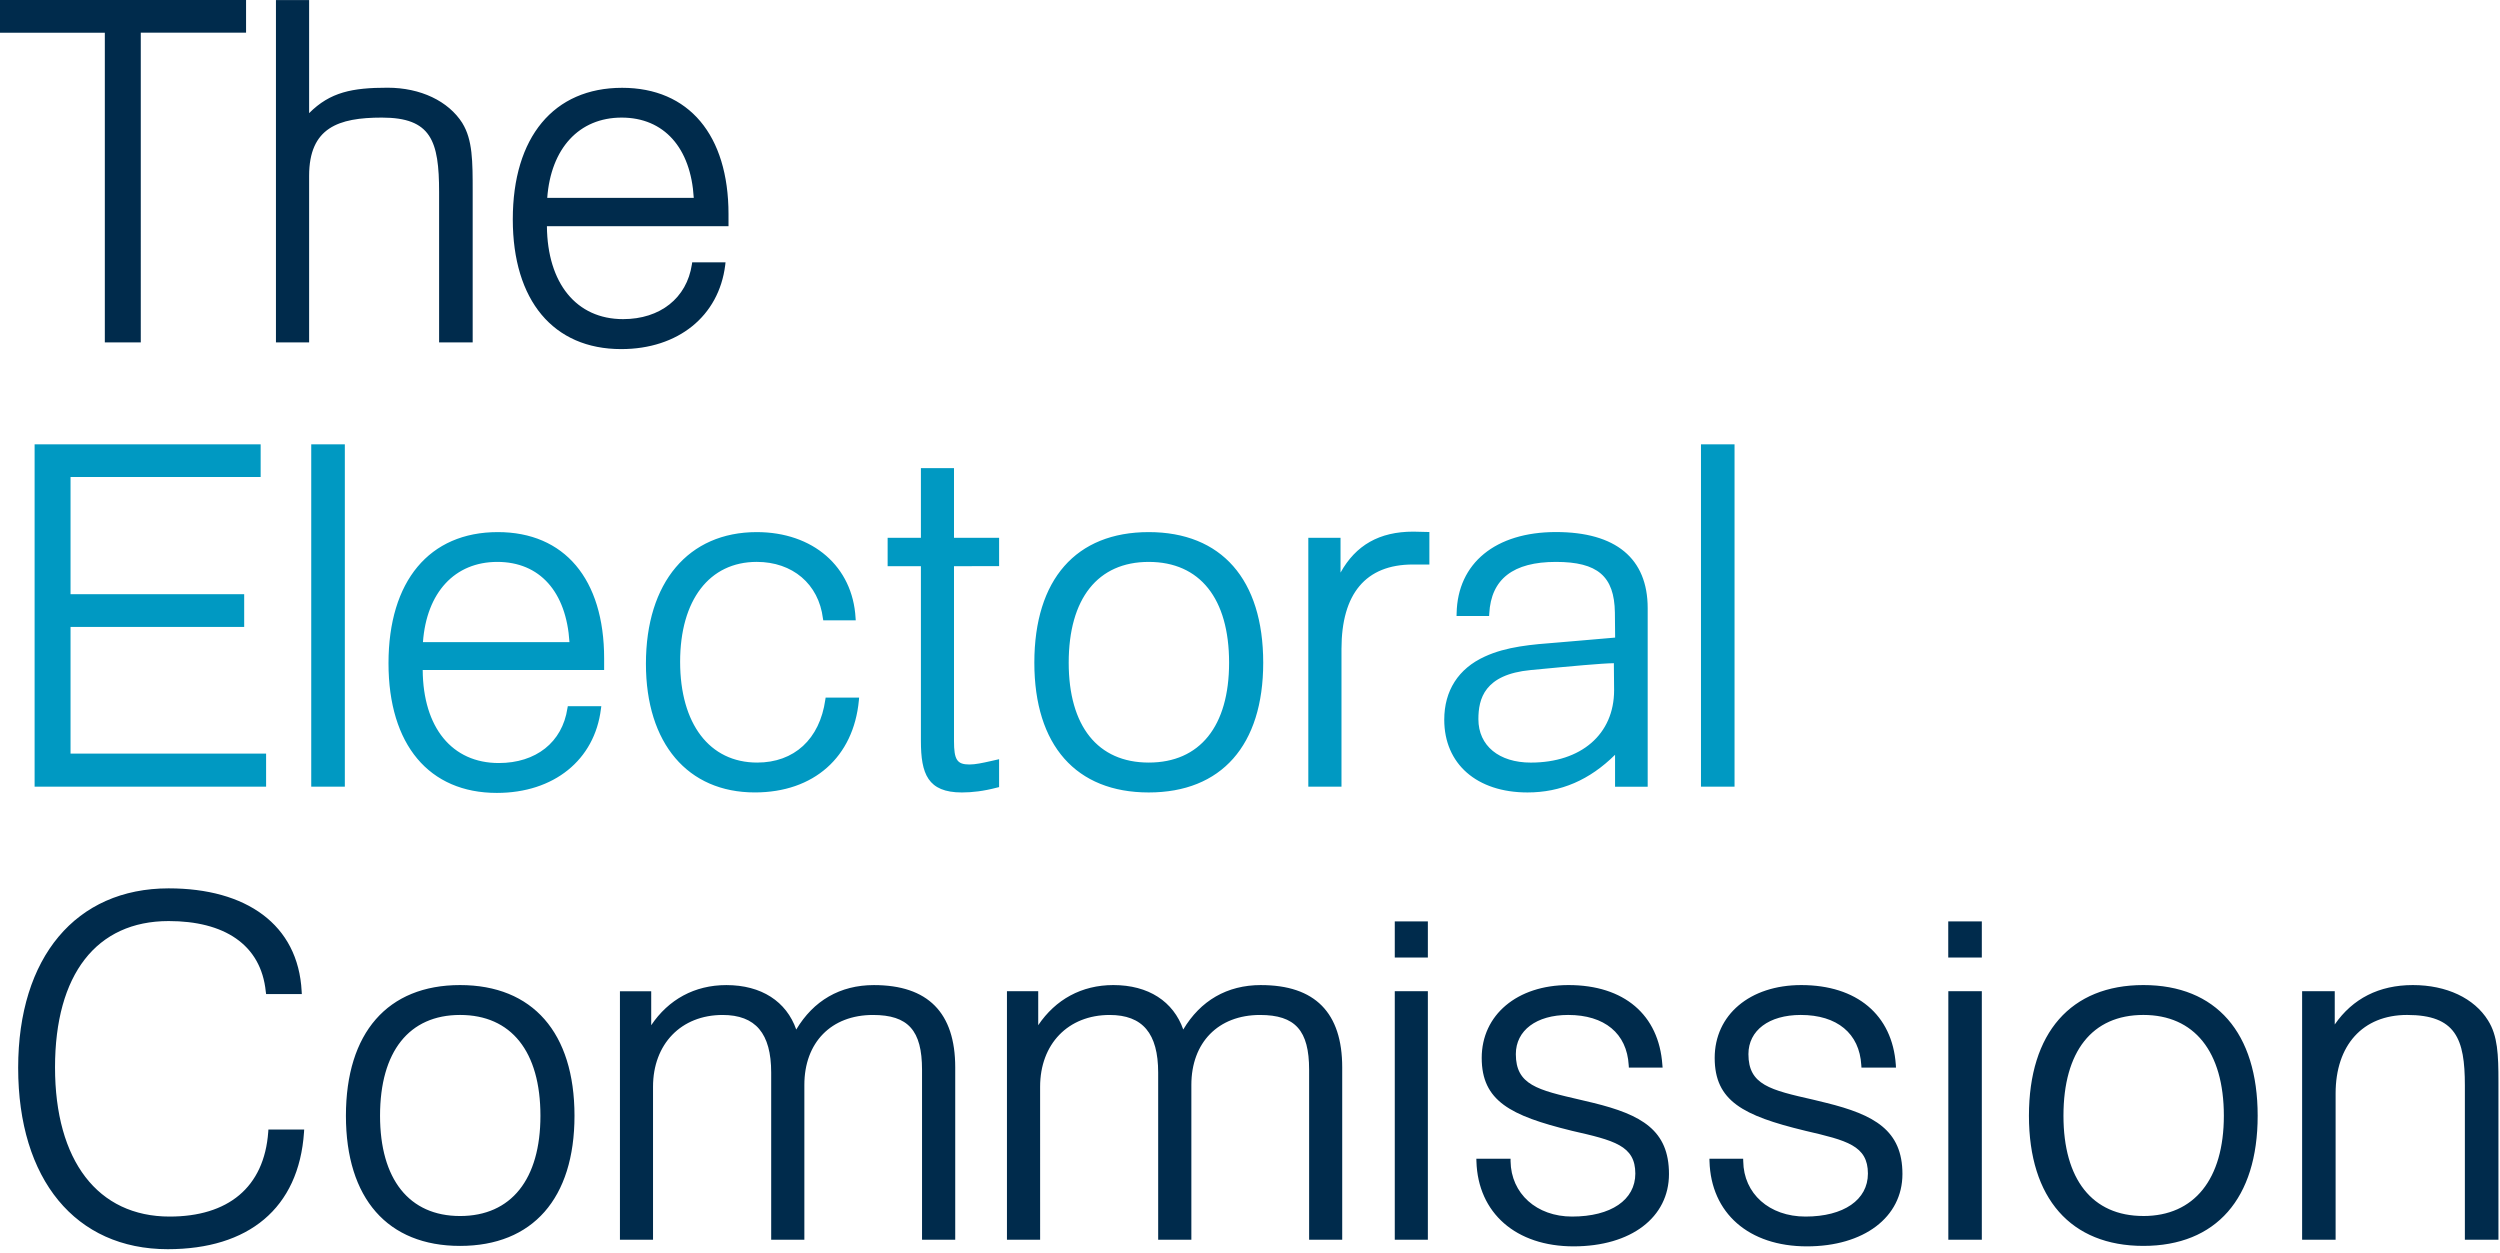
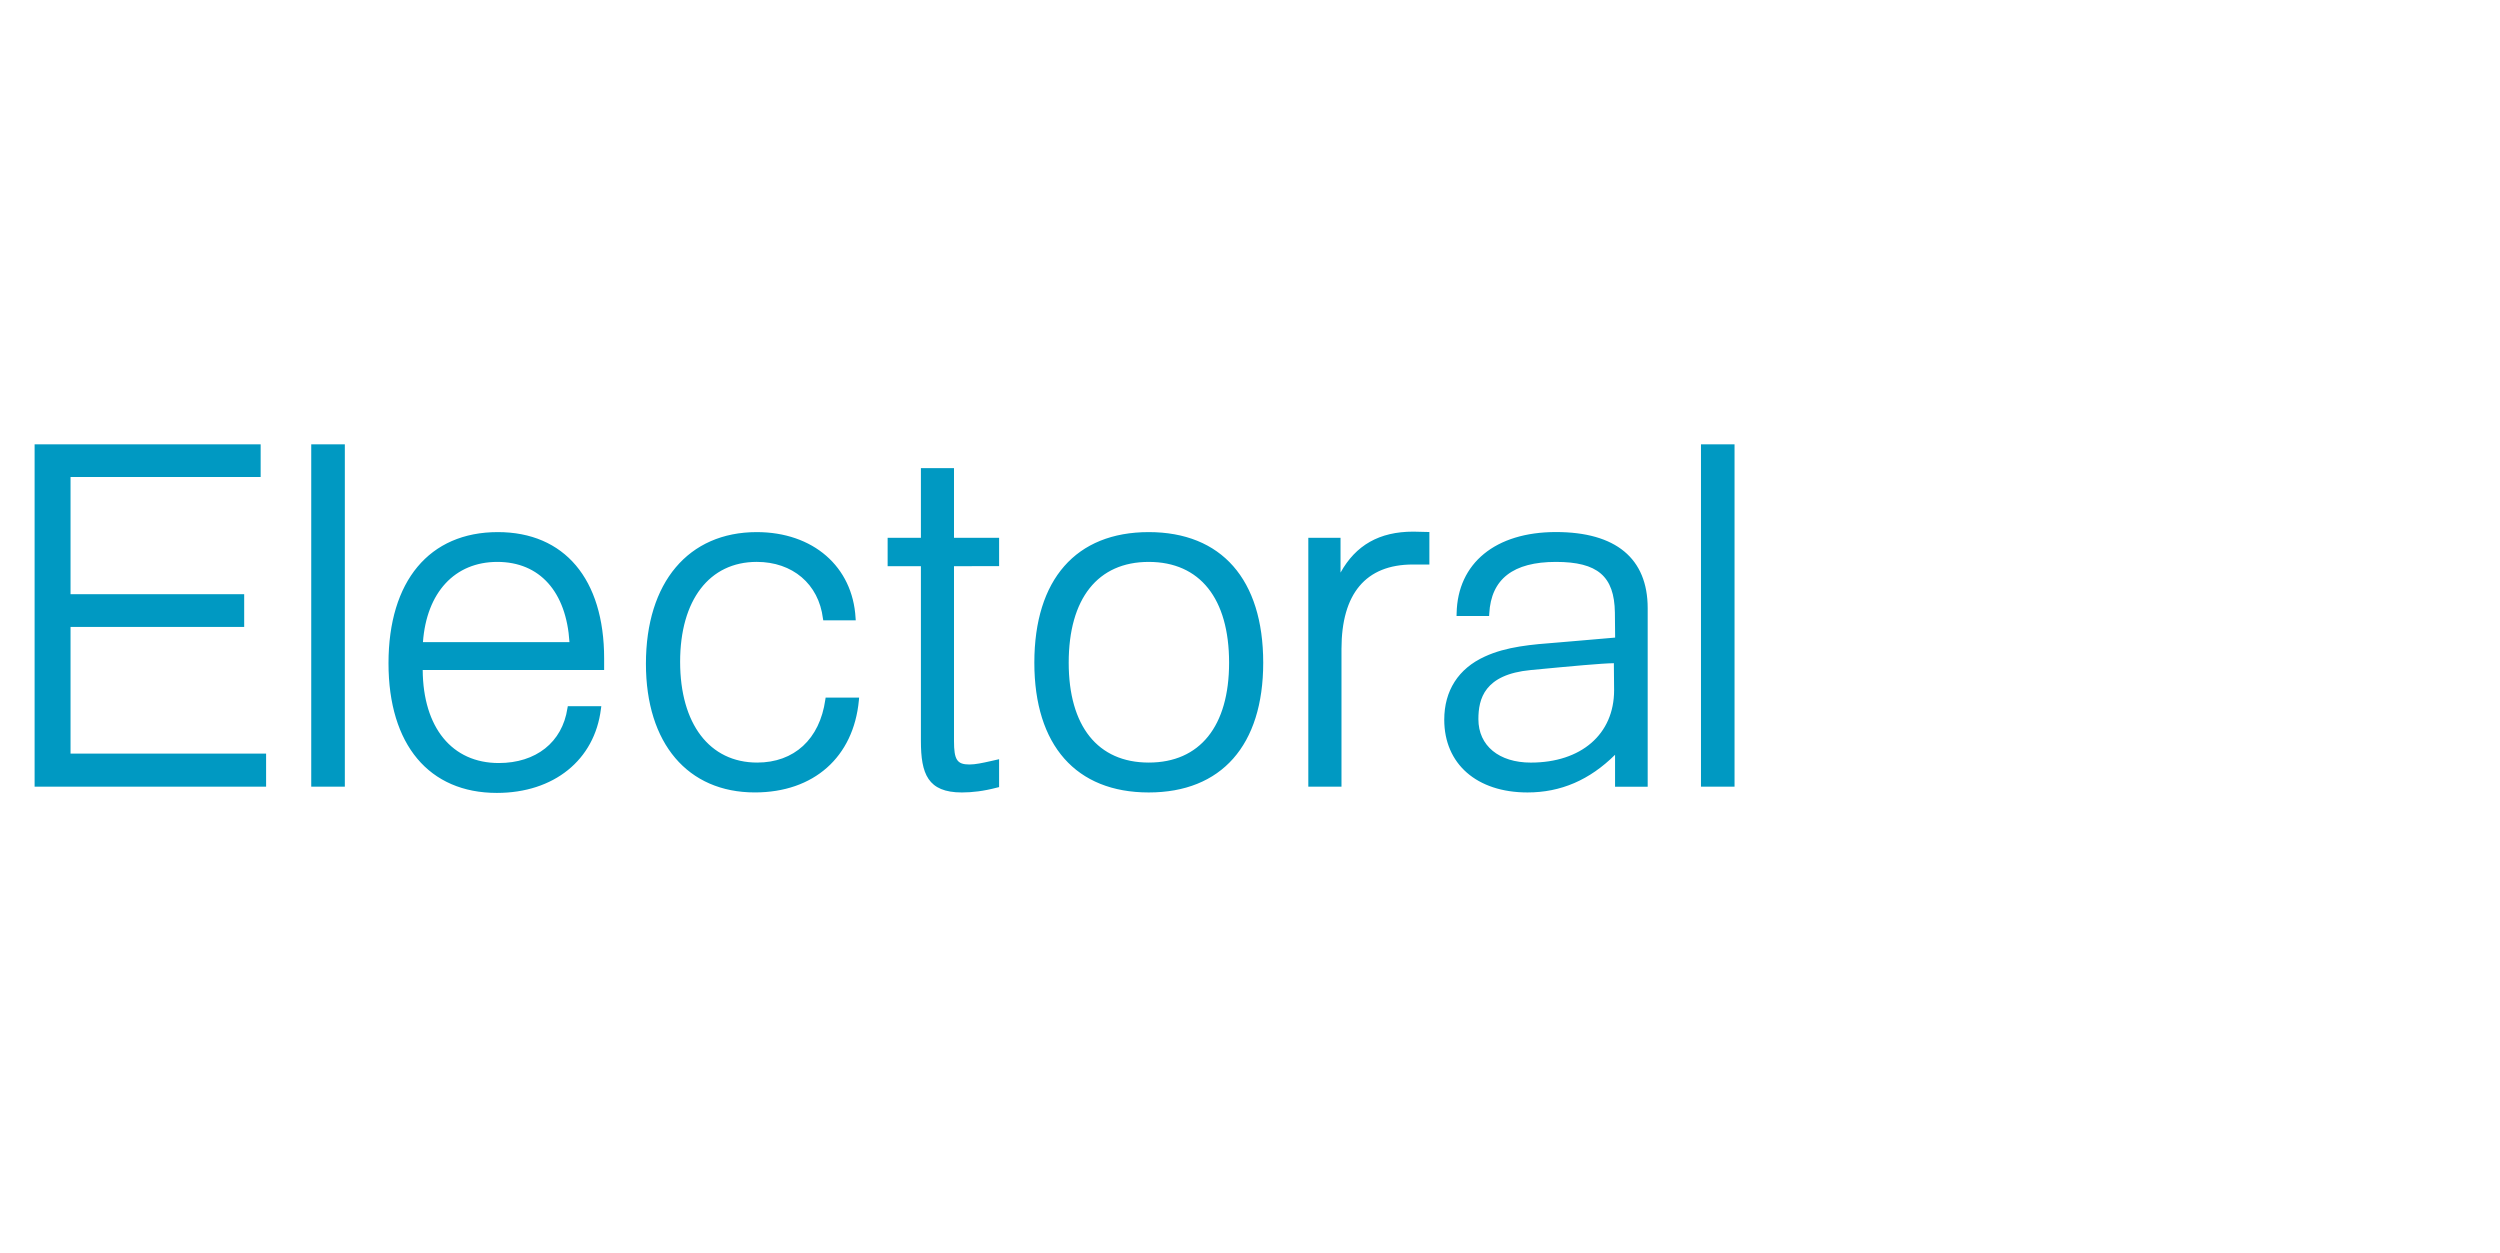
<svg xmlns="http://www.w3.org/2000/svg" width="413" height="207" viewBox="0 0 123.9 62.1">
  <path d="M70.043 26.348c-1.684 0-2.852.672-3.606 2.03v-1.726H64.84v12.336h1.644V32.16c0-2.726 1.196-4.183 3.536-4.183h.82v-1.61m14.996-4.347H84.3v16.968h1.664V22.02M56.93 37.793c-2.524 0-3.965-1.805-3.965-4.95 0-3.179 1.441-4.995 3.965-4.995 2.539 0 3.984 1.816 3.984 4.996 0 3.144-1.445 4.949-3.984 4.949m0-11.422c-3.598 0-5.668 2.34-5.668 6.473 0 4.097 2.07 6.43 5.668 6.43 3.601 0 5.675-2.333 5.675-6.43 0-4.133-2.074-6.473-5.675-6.473m-16.012 8.203-.016.106c-.277 1.957-1.547 3.113-3.375 3.113-2.363 0-3.82-1.918-3.82-4.996 0-3.059 1.45-4.95 3.797-4.95 1.77 0 3.07 1.09 3.281 2.805l.016.09h1.61l-.009-.117c-.144-2.547-2.109-4.254-4.898-4.254-3.383 0-5.492 2.488-5.492 6.524 0 3.953 2.074 6.378 5.398 6.378 2.922 0 4.89-1.75 5.156-4.562l.012-.137m-21.617-2.75c.18-2.46 1.574-3.976 3.687-3.976 2.102 0 3.418 1.48 3.575 3.976m1.718.809c0-3.942-1.972-6.262-5.27-6.262-3.386 0-5.417 2.418-5.417 6.5 0 4.04 2.012 6.426 5.371 6.426 2.82 0 4.844-1.629 5.156-4.156l.02-.141h-1.66l-.02.105c-.254 1.688-1.562 2.711-3.402 2.711-2.317 0-3.75-1.757-3.77-4.609h8.992M16.965 22.02h-1.54v16.968h1.665V22.02M3.496 37.348V31.07h8.606v-1.62H3.496v-5.81h9.422v-1.62H1.715v16.968h11.473v-1.64m36.328-9.29v-1.406H47.28V23.2h-1.64v3.453h-1.649v1.407h1.649v8.664c0 1.62.336 2.55 2.03 2.55.517 0 1.079-.066 1.747-.242l.098-.023v-1.383l-.414.094c-.403.09-.758.168-1.055.168-.613 0-.766-.23-.766-1.164v-8.664m28.586 9.734c-1.57 0-2.597-.832-2.597-2.152 0-1.008.296-2.215 2.59-2.434 2.128-.203 3.53-.332 4.124-.34.004.211.012 1.34.012 1.34 0 2.184-1.637 3.586-4.129 3.586m1.246-11.426c-2.992 0-4.875 1.54-4.922 4.028l-.004.132h1.614l.008-.12c.09-1.712 1.187-2.56 3.304-2.56 2.063 0 2.895.708 2.922 2.508l.012 1.243c-.211.02-2.094.18-2.094.18l-.73.062c-1.317.101-2.559.2-3.64.7-1.302.593-2.005 1.687-2.005 3.128 0 2.191 1.613 3.605 4.125 3.605 1.656 0 3.082-.62 4.34-1.867v1.582h1.617v-8.847c0-2.473-1.586-3.774-4.547-3.774" fill="#0099c2" />
-   <path d="M27.121 9.805c.18-2.446 1.574-3.977 3.688-3.977 2.097 0 3.43 1.496 3.574 3.977m1.722.808c0-3.918-1.964-6.261-5.273-6.261-3.39 0-5.418 2.441-5.418 6.52 0 4.023 2.012 6.429 5.371 6.429 2.82 0 4.84-1.63 5.156-4.156l.016-.145h-1.652l-.016.11c-.254 1.663-1.57 2.706-3.41 2.706-2.317 0-3.75-1.78-3.774-4.605h9M22.915 6.1c-.692-1.09-2.071-1.753-3.708-1.753-1.742 0-2.844.214-3.887 1.261V.004h-1.644v16.965h1.644V8.715c0-2.39 1.45-2.887 3.606-2.887 2.441 0 2.836 1.149 2.836 3.692v7.449h1.664V9.496c0-1.496 0-2.566-.512-3.394M12.07 0H0v1.621h5.195V16.97h1.782V1.62h5.218V0m84.36 47.457h1.664v-1.793h-1.664zm1.535 1.668h-1.531v12.316h1.66V49.125m-1.664-1.668h1.664v-1.793h-1.664zm1.535 1.668h-1.531v12.316h1.66V49.125m-29.094-1.668h1.64v-1.793h-1.64zm1.512 1.668h-1.512v12.316h1.64V49.125m-1.64-1.668h1.64v-1.793h-1.64zm1.512 1.668h-1.512v12.316h1.64V49.125M13.302 55.98l-.008.118c-.2 2.765-2.008 4.195-4.887 4.195-3.562 0-5.68-2.77-5.68-7.395 0-4.605 2.051-7.25 5.633-7.25 2.715 0 4.575 1.133 4.813 3.504l.016.114h1.769l-.008-.137c-.172-3.316-2.758-5.102-6.59-5.102-4.601 0-7.46 3.418-7.46 8.895 0 5.531 2.84 8.988 7.414 8.988 3.988 0 6.496-2.012 6.753-5.797l.008-.133m47.418-7.16c-1.683 0-3 .774-3.851 2.203-.489-1.39-1.723-2.203-3.465-2.203-1.574 0-2.864.715-3.723 1.989v-1.684h-1.55v12.316h1.644V53.86c0-2.12 1.39-3.558 3.445-3.558 1.637 0 2.406.914 2.406 2.855v8.285h1.645v-7.675c0-2.098 1.332-3.465 3.402-3.465 1.746 0 2.434.765 2.434 2.715v8.425h1.64v-8.543c0-2.71-1.347-4.078-4.027-4.078m-19.183 0c-1.68 0-2.996.774-3.848 2.203-.488-1.39-1.723-2.203-3.465-2.203-1.574 0-2.867.715-3.723 1.989v-1.684h-1.55v12.316h1.64V53.86c0-2.12 1.395-3.558 3.446-3.558 1.636 0 2.41.914 2.41 2.855v8.285h1.644v-7.675c0-2.098 1.328-3.465 3.399-3.465 1.746 0 2.433.765 2.433 2.715v8.425h1.645v-8.543c0-2.71-1.352-4.078-4.031-4.078M22.8 60.266c-2.524 0-3.965-1.825-3.965-4.97 0-3.183 1.441-4.995 3.965-4.995 2.539 0 3.984 1.812 3.984 4.996 0 3.144-1.445 4.969-3.984 4.969m0-11.446c-3.59 0-5.656 2.364-5.656 6.477 0 4.098 2.066 6.45 5.656 6.45 3.601 0 5.672-2.352 5.672-6.45 0-4.113-2.07-6.477-5.672-6.477m100.508 1.754c-.684-1.105-2.059-1.754-3.727-1.754-1.672 0-2.984.668-3.871 1.953v-1.648h-1.617v12.316h1.66v-7.25c0-2.382 1.336-3.89 3.543-3.89 2.414 0 2.863 1.183 2.863 3.488v7.652h1.664v-7.816c0-1.36-.035-2.29-.515-3.05m-17.082 9.69c-2.543 0-3.961-1.824-3.961-4.968 0-3.184 1.418-4.996 3.96-4.996 2.52 0 3.989 1.812 3.989 4.996 0 3.144-1.469 4.969-3.988 4.969m0-11.446c-3.59 0-5.672 2.364-5.672 6.477 0 4.098 2.082 6.45 5.672 6.45 3.605 0 5.664-2.352 5.664-6.45 0-4.113-2.059-6.477-5.664-6.477M90.5 54.656l-.621-.152c-2.149-.488-3.227-.734-3.227-2.262 0-1.172 1.016-1.941 2.594-1.941 1.8 0 2.91.914 3 2.488l.008.121h1.711l-.008-.14c-.172-2.477-1.937-3.95-4.687-3.95-2.551 0-4.29 1.48-4.29 3.61 0 2.133 1.407 2.863 4.45 3.601l.047.012c2.046.477 3.097.73 3.097 2.121 0 1.3-1.199 2.129-3.094 2.129-1.796 0-3.066-1.137-3.085-2.742l-.004-.125h-1.672l.004.129c.074 2.566 1.945 4.215 4.828 4.215 2.816 0 4.734-1.438 4.734-3.586 0-2.168-1.394-2.938-3.785-3.528m-11.547 0-.64-.152c-2.11-.488-3.188-.734-3.188-2.262 0-1.172 1.016-1.941 2.594-1.941 1.8 0 2.91.914 3 2.488l.008.121h1.672l-.012-.137c-.172-2.48-1.895-3.953-4.652-3.953-2.543 0-4.301 1.48-4.301 3.61 0 2.133 1.426 2.863 4.426 3.601l.046.012c2.09.477 3.141.73 3.141 2.121 0 1.3-1.2 2.129-3.137 2.129-1.754 0-3.023-1.137-3.046-2.742v-.125h-1.696l.004.129c.074 2.566 1.965 4.215 4.813 4.215 2.855 0 4.73-1.438 4.73-3.586 0-2.168-1.351-2.938-3.762-3.528" fill="#002b4c" />
</svg>